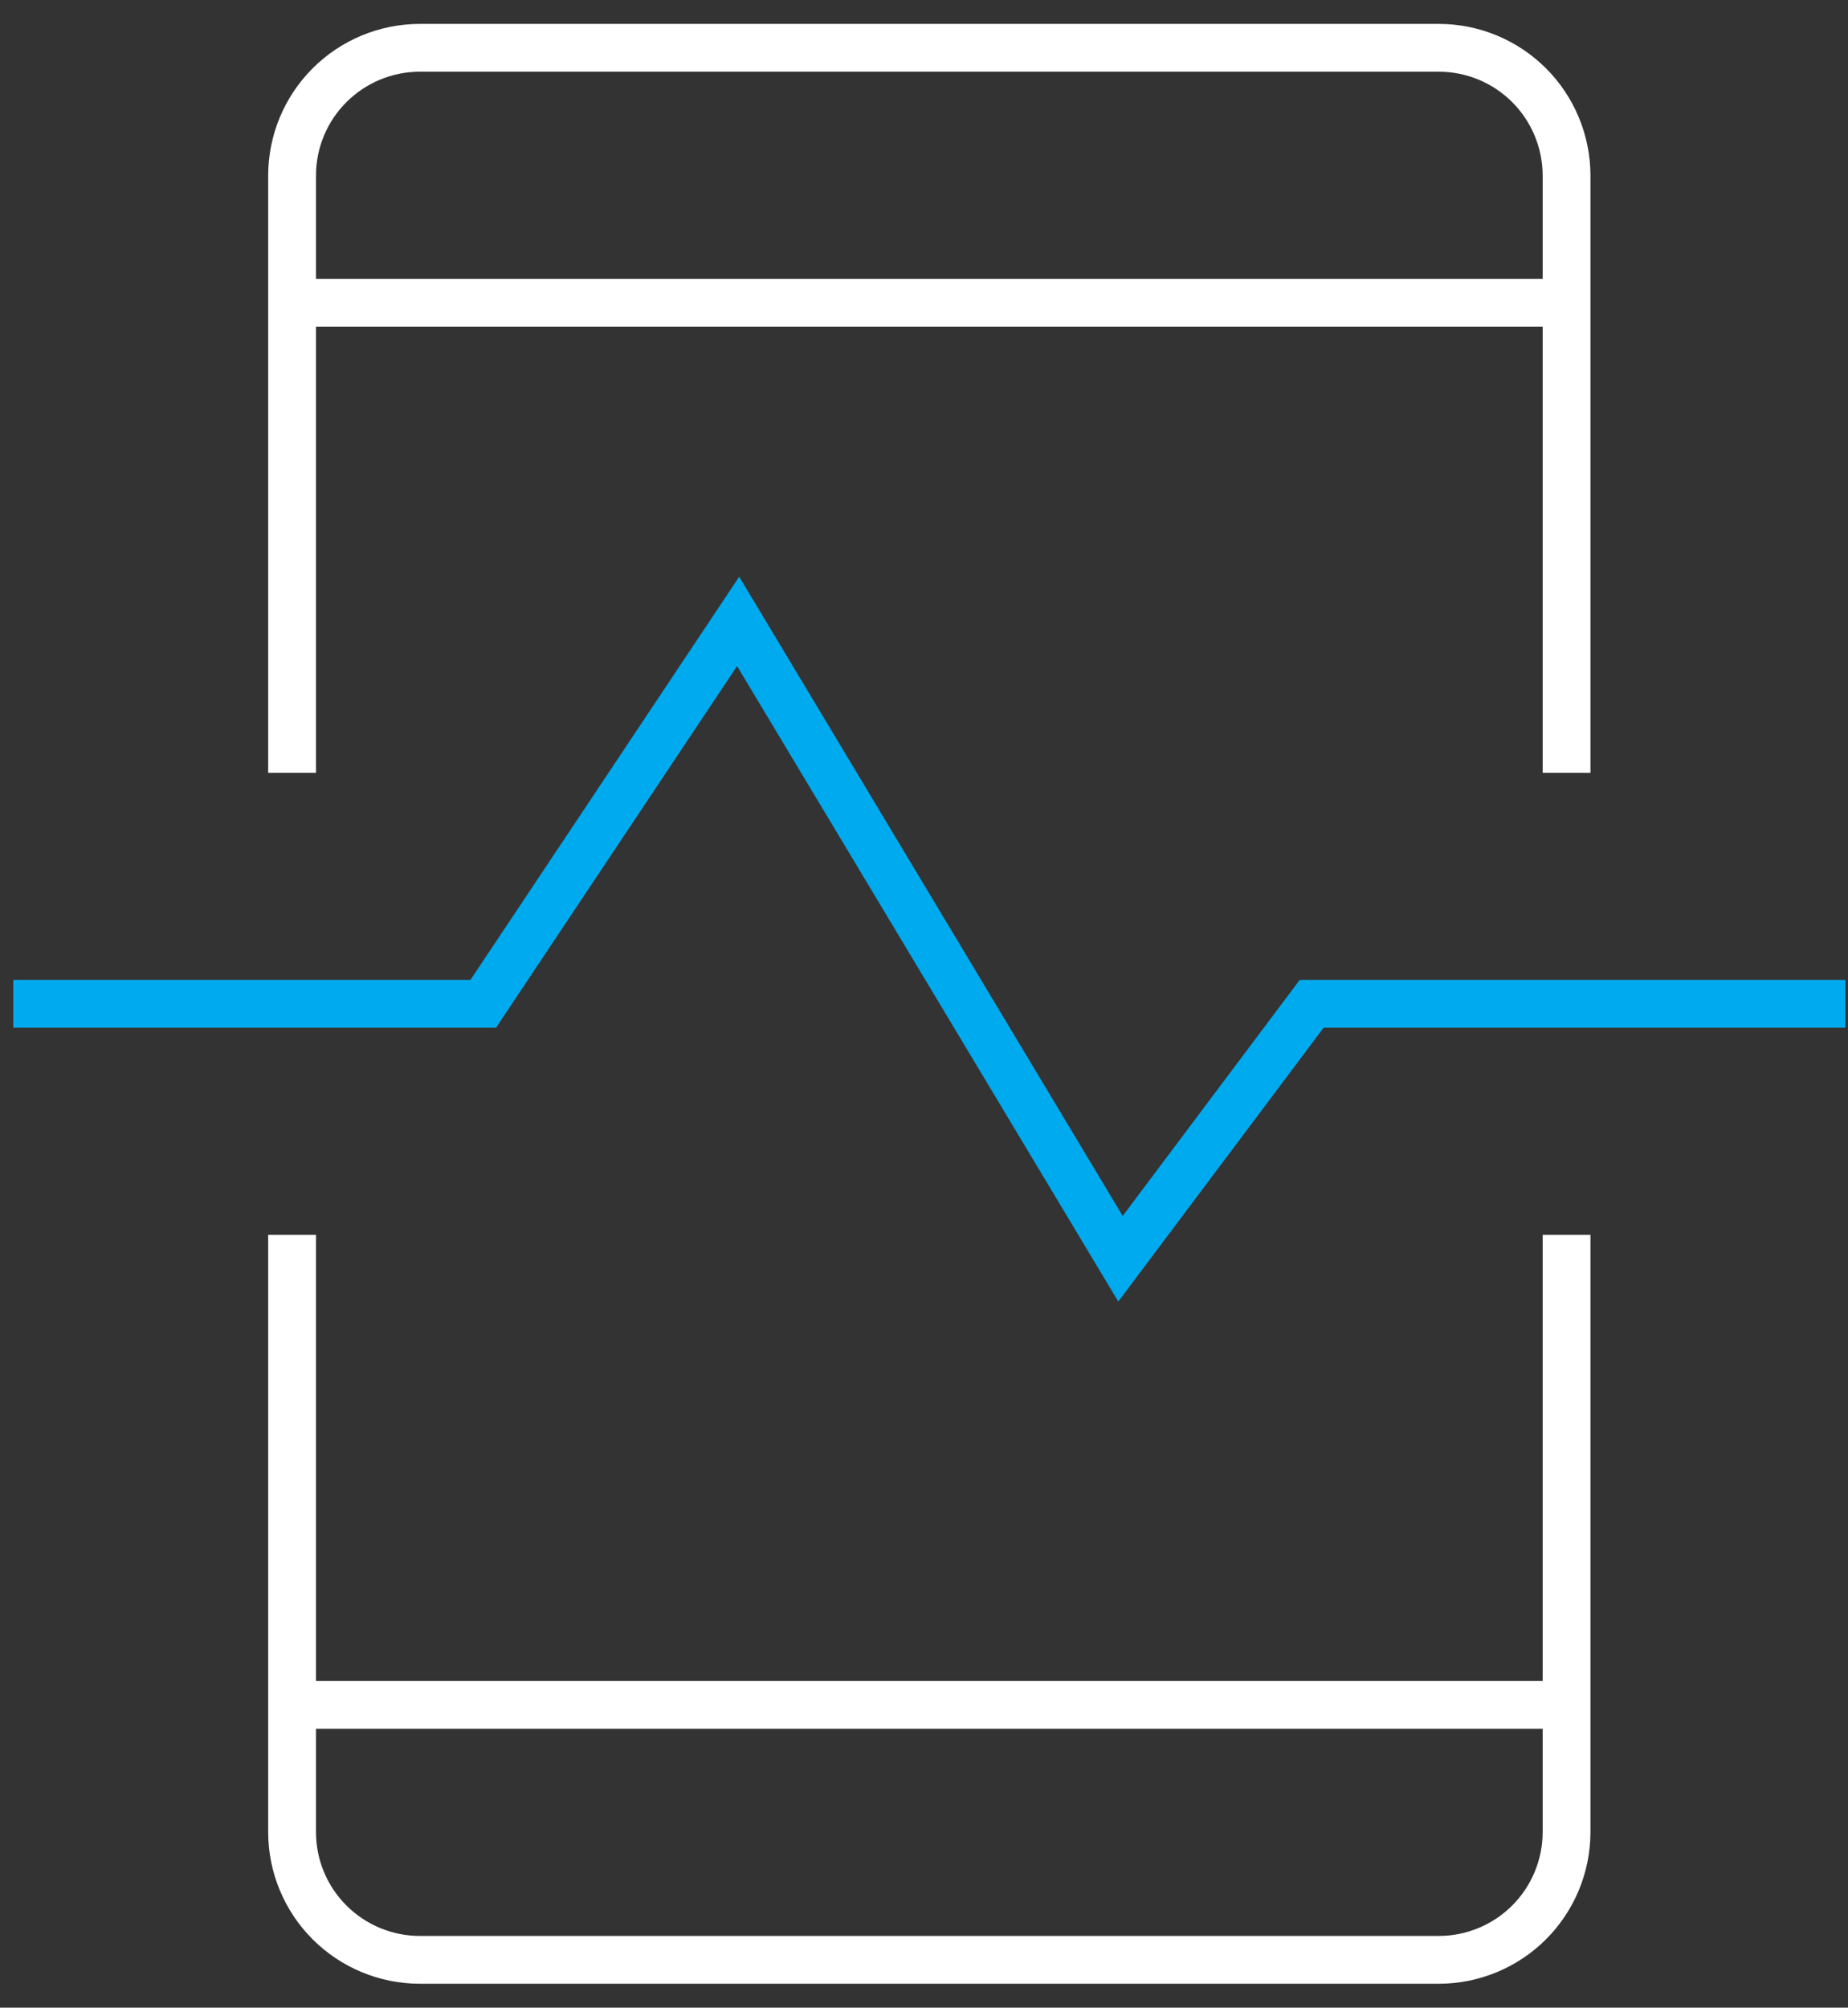
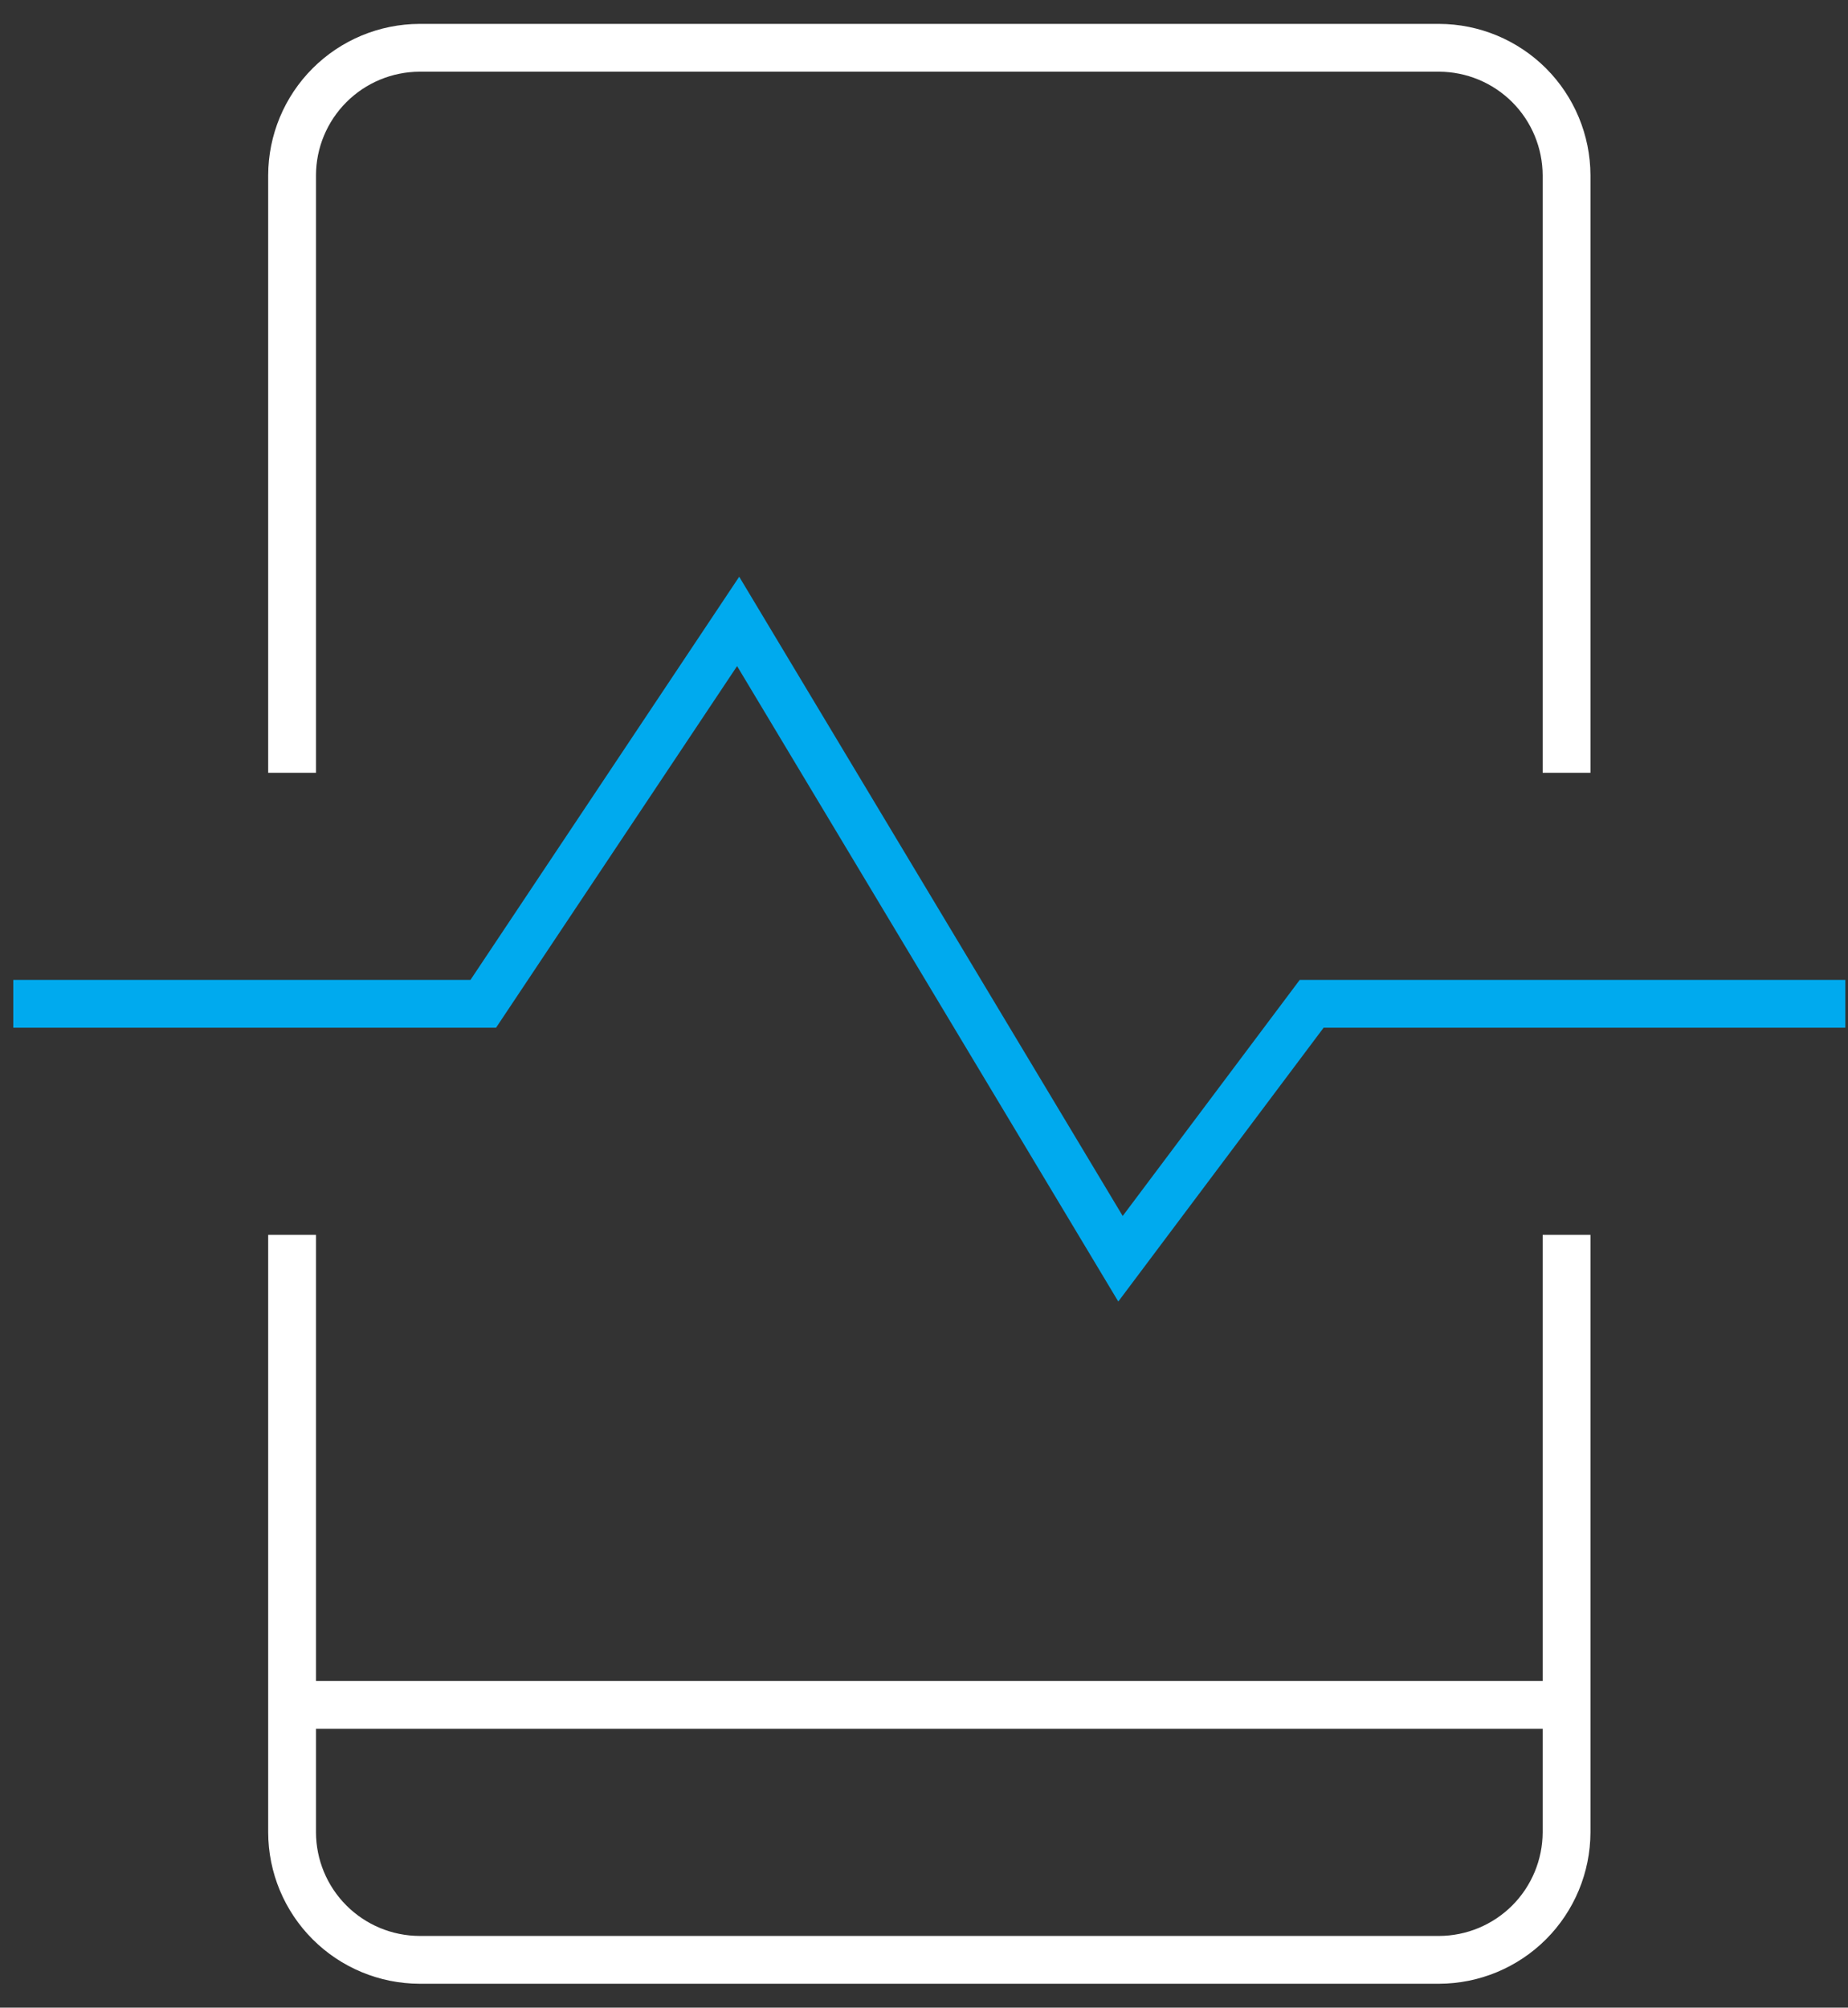
<svg xmlns="http://www.w3.org/2000/svg" width="58" height="63" viewBox="0 0 58 63" fill="none">
  <rect x="0" y="0" width="58" height="63" fill="#333333" stroke="none" />
  <path d="M9.167 53.5H49.167" stroke="white" stroke-width="1.5" stroke-miterlimit="10" />
-   <path d="M9.167 9.5H49.167" stroke="white" stroke-width="1.5" stroke-miterlimit="10" />
  <path d="M49.167 39.5V57.5C49.163 58.56 48.741 59.575 47.992 60.325C47.242 61.074 46.227 61.497 45.167 61.5H13.167C12.107 61.497 11.091 61.074 10.342 60.325C9.592 59.575 9.17 58.56 9.167 57.5V39.5" stroke="white" stroke-width="1.5" stroke-miterlimit="10" stroke-linecap="square" />
  <path d="M9.167 23.5V5.5C9.17 4.44 9.592 3.425 10.342 2.675C11.091 1.926 12.107 1.503 13.167 1.5H45.167C46.227 1.503 47.242 1.926 47.992 2.675C48.741 3.425 49.163 4.44 49.167 5.5V23.5" stroke="white" stroke-width="1.5" stroke-miterlimit="10" stroke-linecap="square" />
  <path d="M1.167 31.5H15.167L23.167 19.5L35.167 39.5L41.167 31.5H57.167" stroke="#00AAEE" stroke-width="1.5" stroke-miterlimit="10" stroke-linecap="square" />
</svg>